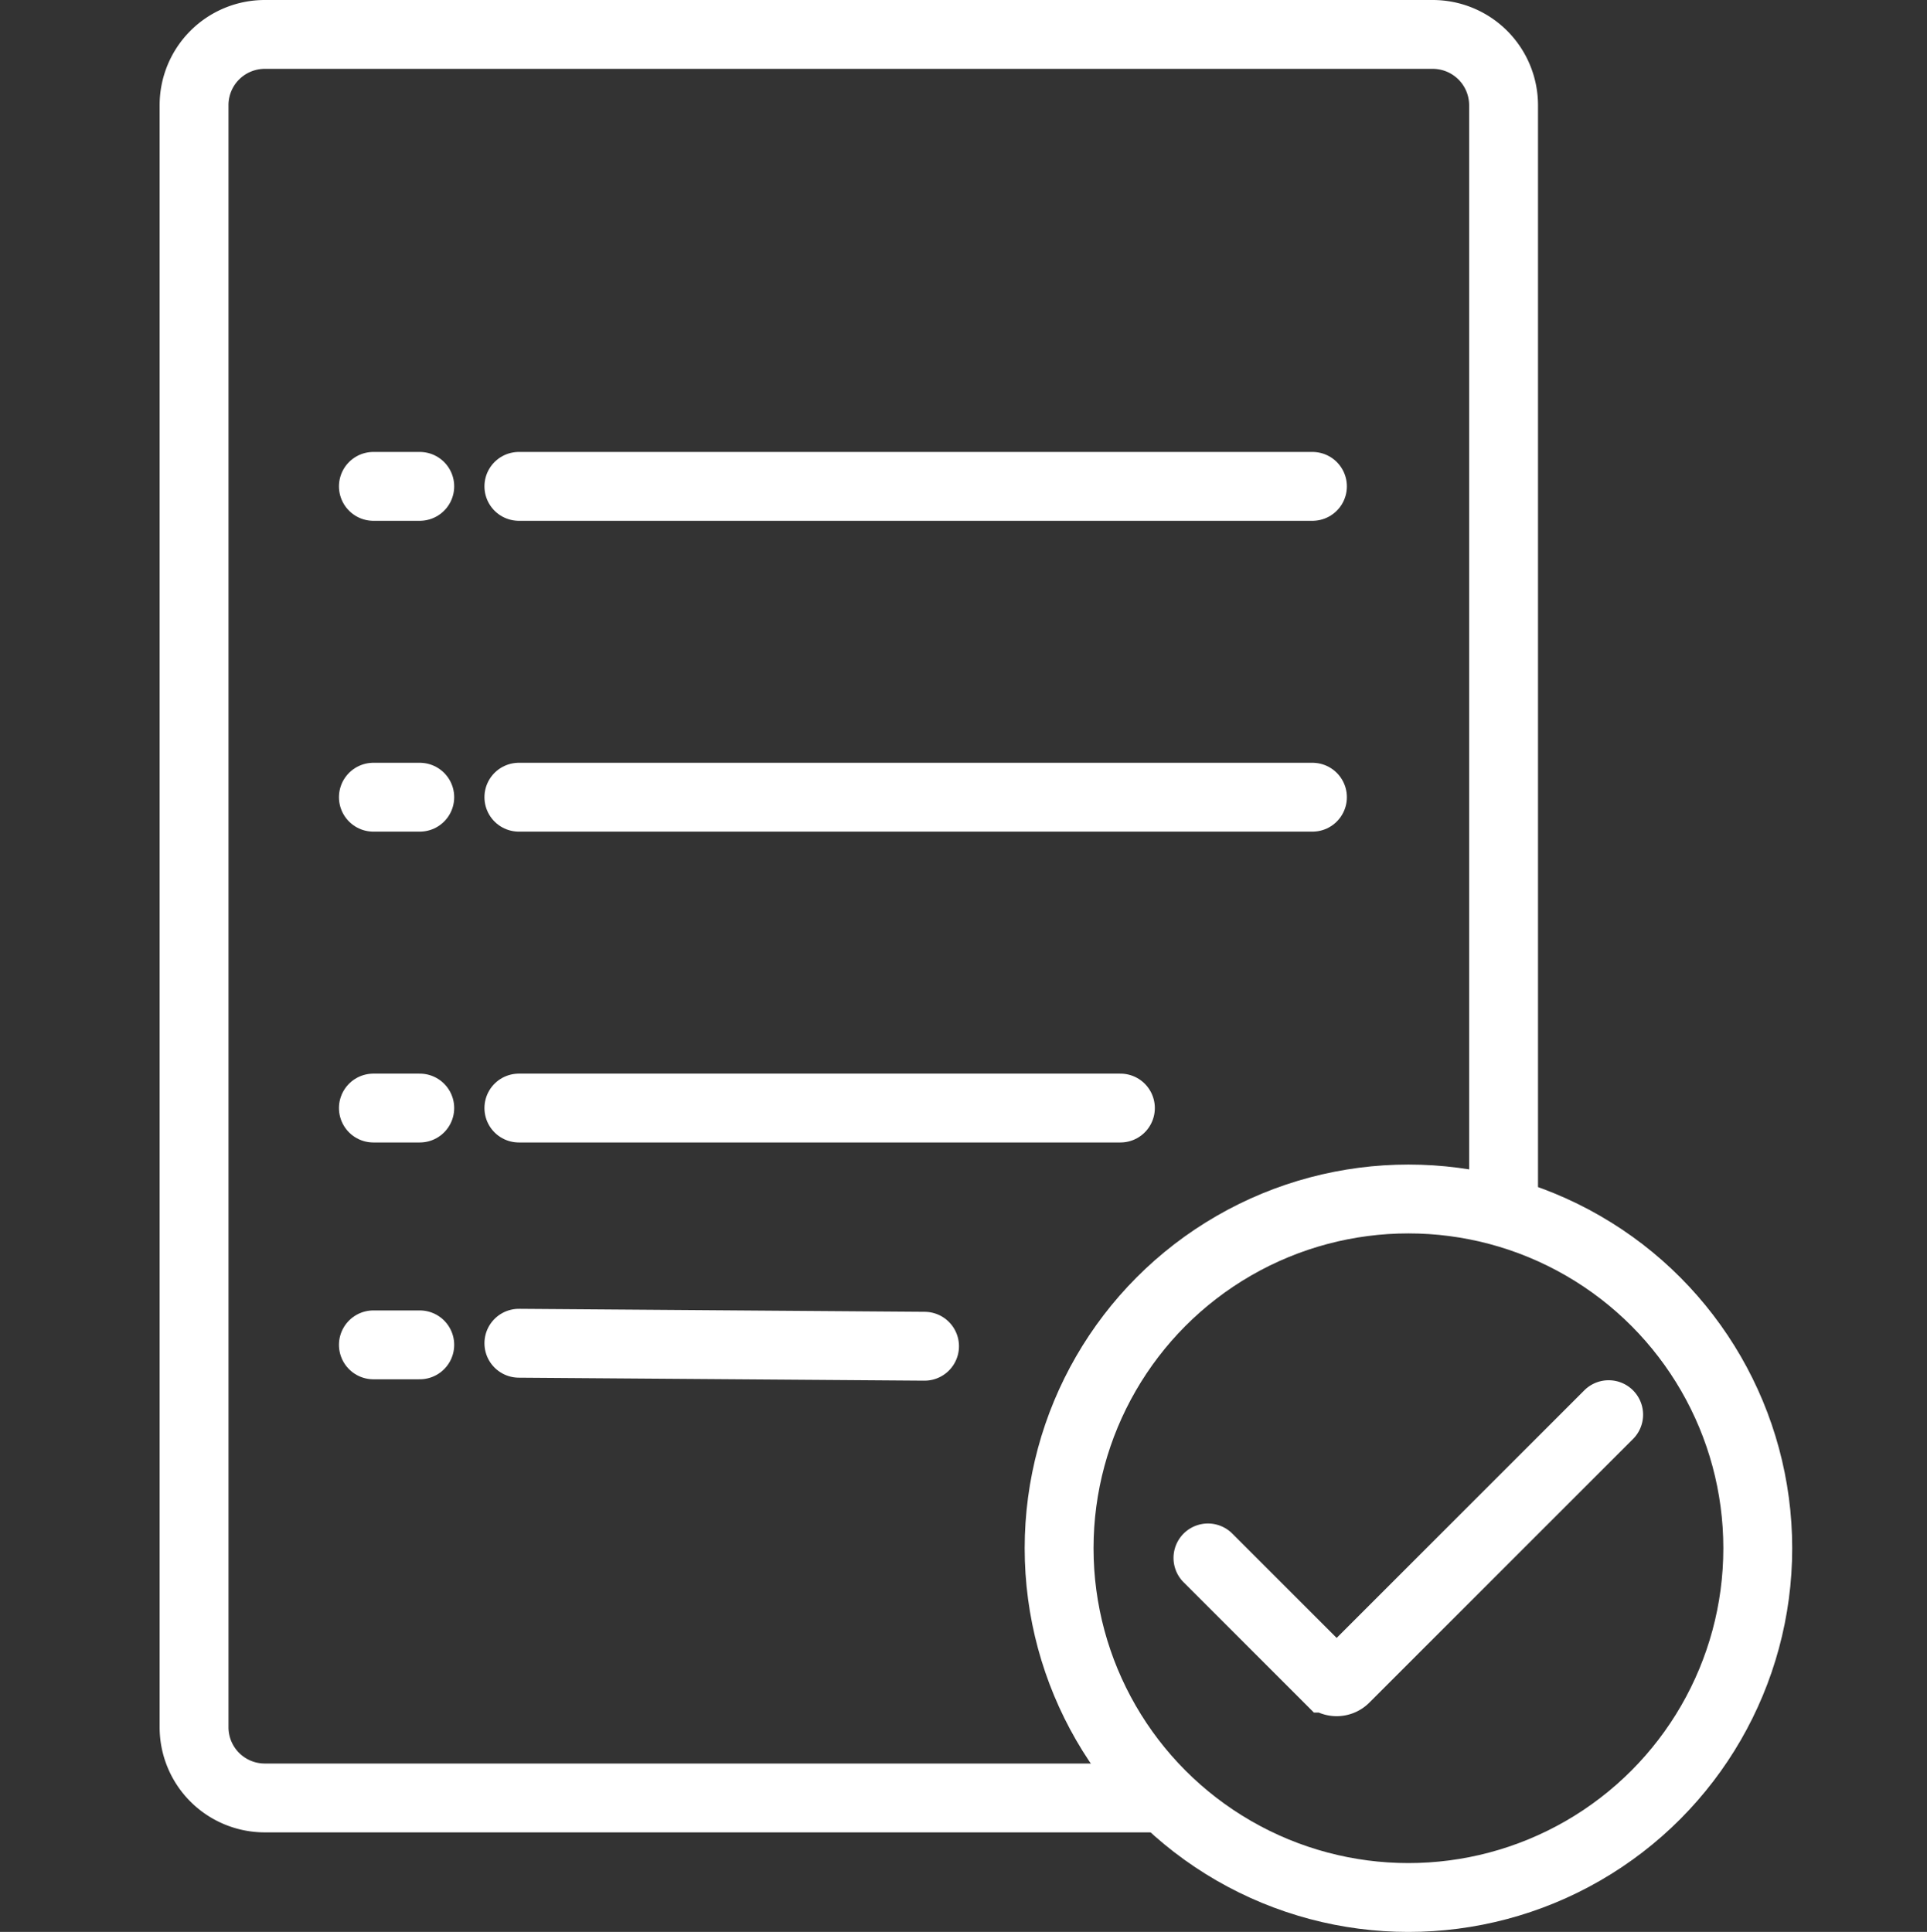
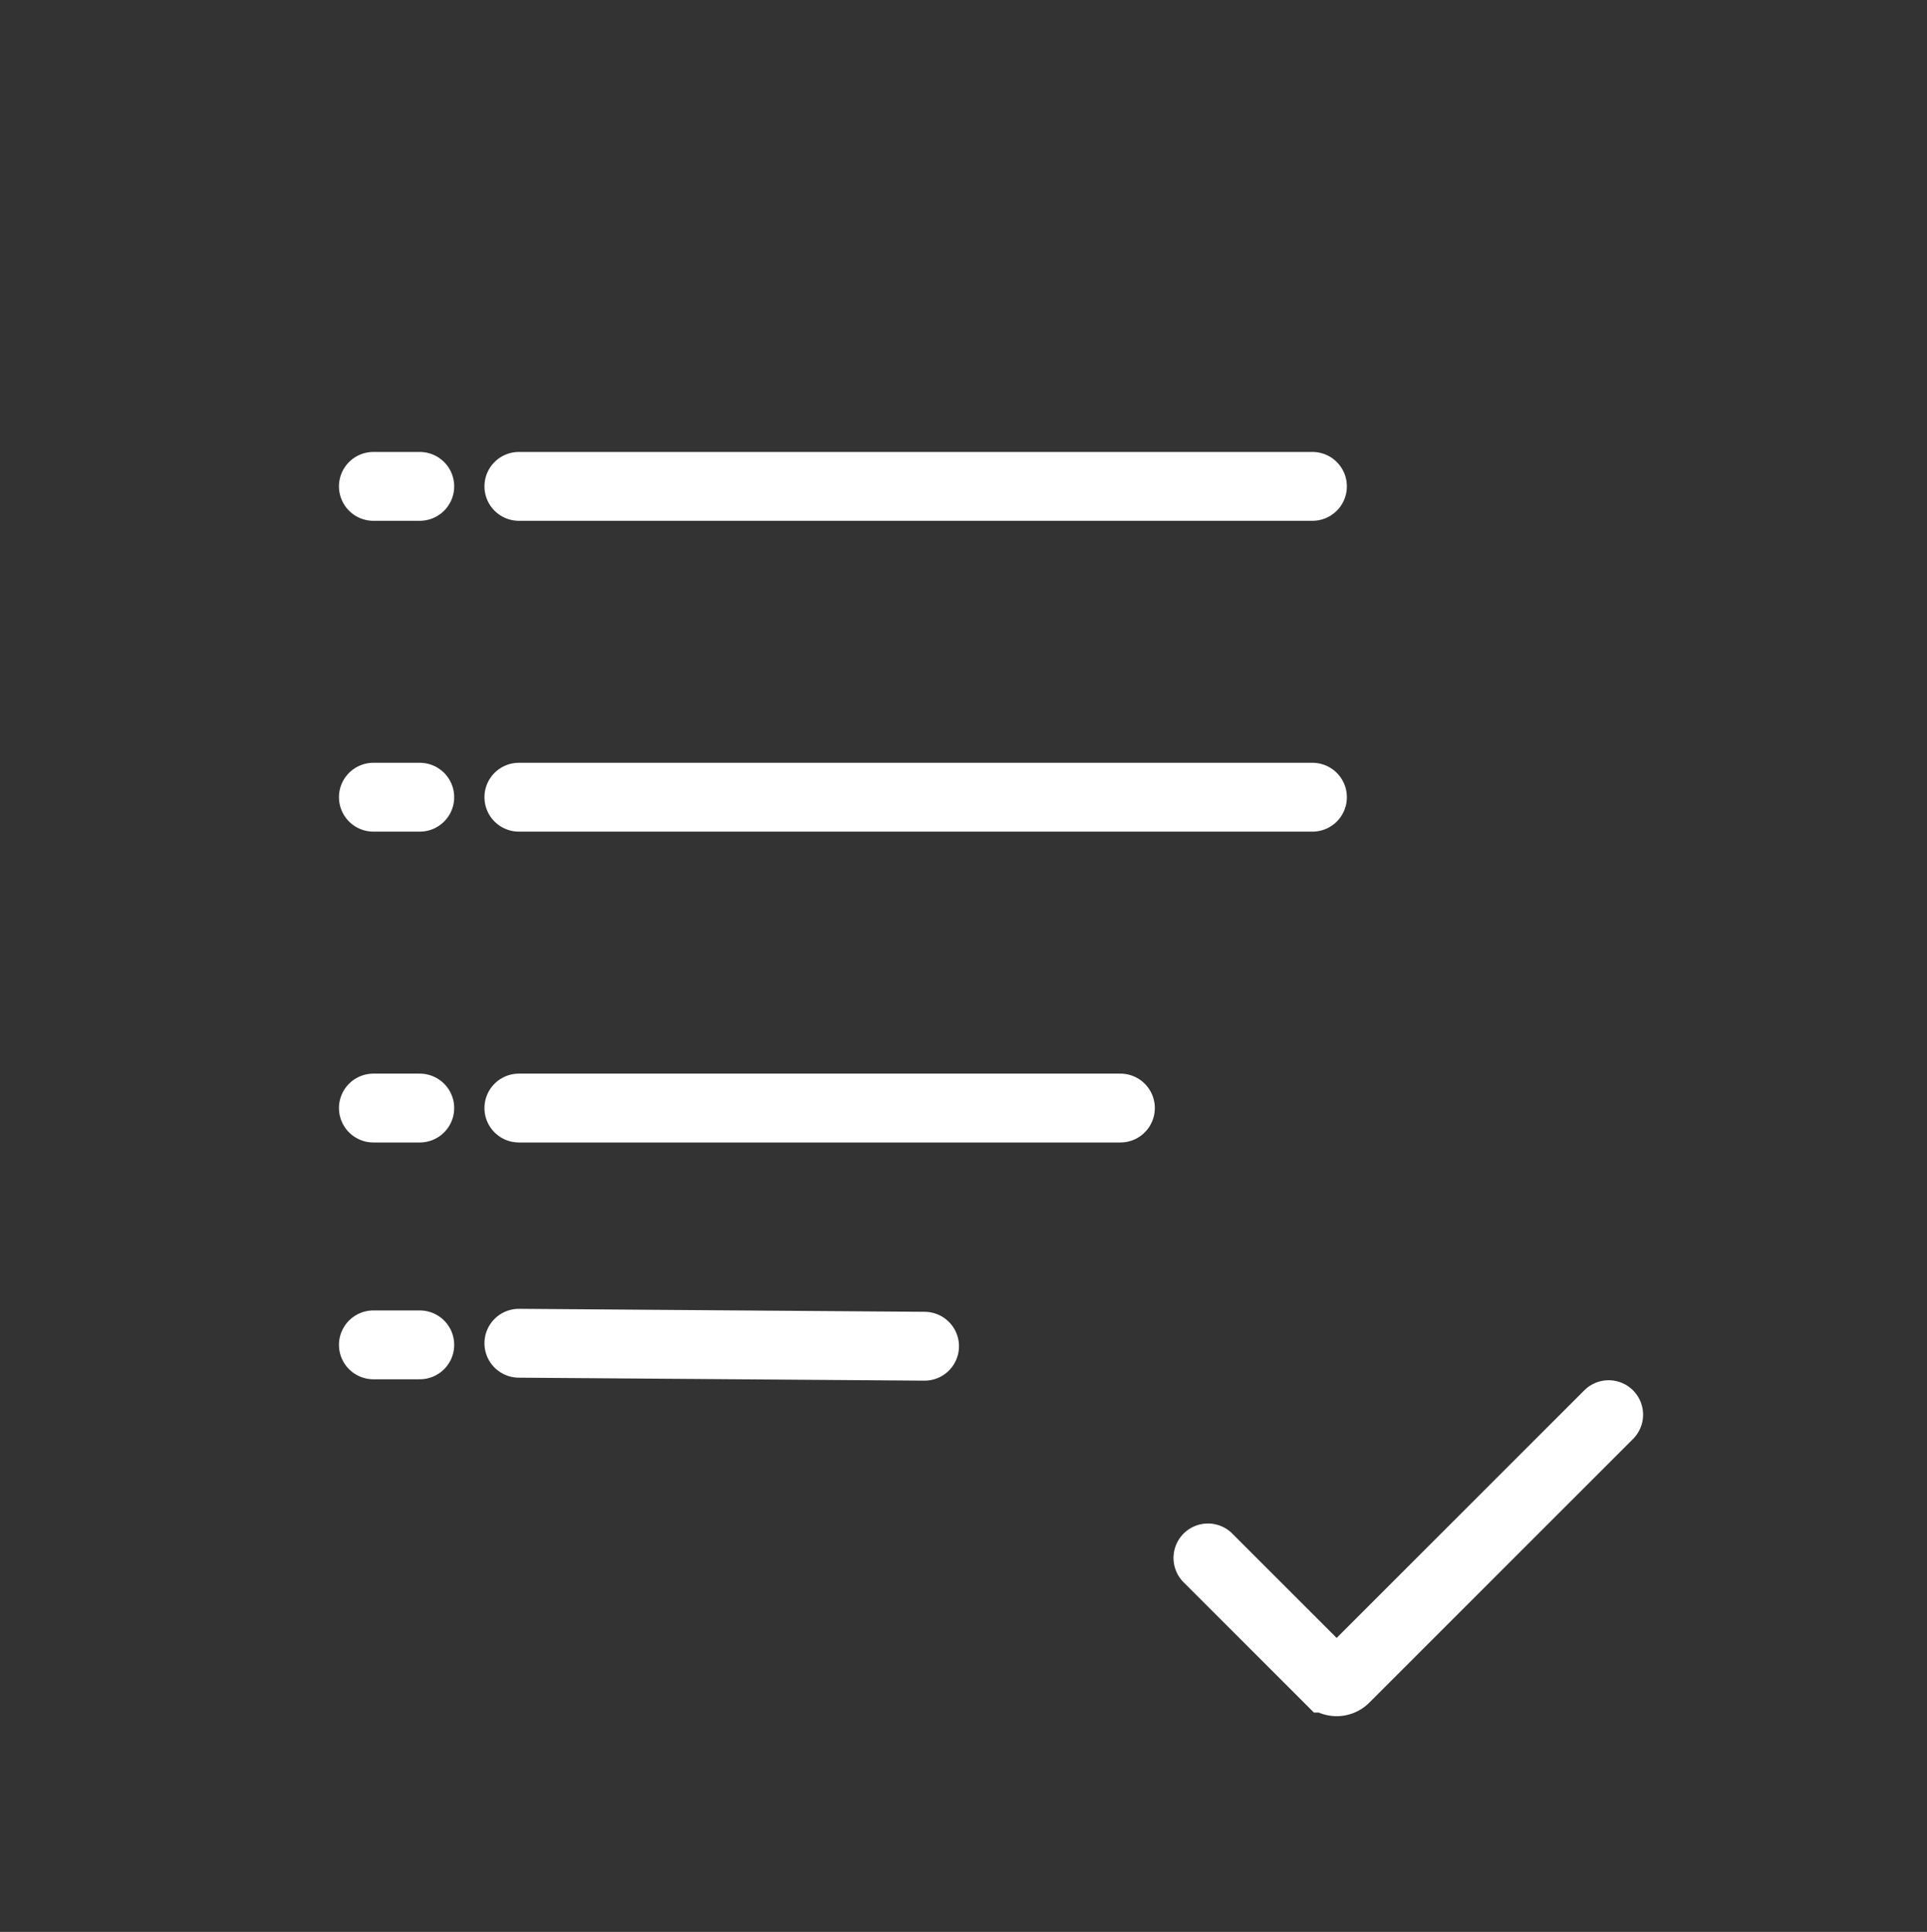
<svg xmlns="http://www.w3.org/2000/svg" width="41.973" height="42.088" viewBox="0 0 41.973 42.088">
  <rect x="0" y="0" width="41.973" height="42.088" fill="#333333" stroke="none" />
  <g id="compliance-built-in" transform="translate(0 0.049)">
    <g id="Group_247" data-name="Group 247">
      <rect id="Rectangle_150" data-name="Rectangle 150" width="41.973" height="41.973" fill="none" />
      <g id="_2" data-name="2" transform="translate(4.227 0.701)">
-         <path id="Path_73" data-name="Path 73" d="M31.9,42.2H12.263a1.54,1.54,0,0,1-1.543-1.539V5.319A1.54,1.54,0,0,1,12.263,3.78H37.7a1.543,1.543,0,0,1,1.543,1.539V29.554" transform="translate(-10.72 -3.78)" fill="none" stroke="#fff" stroke-miterlimit="10" stroke-width="1.5" />
-         <circle id="Ellipse_15" data-name="Ellipse 15" cx="7.609" cy="7.609" r="7.609" transform="translate(18.842 25.371)" fill="none" stroke="#fff" stroke-miterlimit="10" stroke-width="1.5" />
        <path id="Path_74" data-name="Path 74" d="M61.66,76.261l2.619,2.619a.256.256,0,0,0,.369,0l5.74-5.74" transform="translate(-39.576 -43.07)" fill="none" stroke="#fff" stroke-linecap="round" stroke-miterlimit="10" stroke-width="1.5" />
        <g id="Group_60" data-name="Group 60" transform="translate(3.906 9.846)">
          <line id="Line_34" data-name="Line 34" x2="17.285" transform="translate(3.169)" fill="none" stroke="#fff" stroke-linecap="round" stroke-miterlimit="10" stroke-width="1.5" />
          <line id="Line_35" data-name="Line 35" x2="17.285" transform="translate(3.169 6.772)" fill="none" stroke="#fff" stroke-linecap="round" stroke-miterlimit="10" stroke-width="1.5" />
          <line id="Line_36" data-name="Line 36" x2="8.836" y2="0.065" transform="translate(3.169 18.668)" fill="none" stroke="#fff" stroke-linecap="round" stroke-miterlimit="10" stroke-width="1.5" />
          <line id="Line_37" data-name="Line 37" x2="13.102" transform="translate(3.169 13.544)" fill="none" stroke="#fff" stroke-linecap="round" stroke-miterlimit="10" stroke-width="1.5" />
          <line id="Line_38" data-name="Line 38" x2="1.01" transform="translate(0)" fill="none" stroke="#fff" stroke-linecap="round" stroke-miterlimit="10" stroke-width="1.5" />
          <line id="Line_39" data-name="Line 39" x2="1.01" transform="translate(0 6.772)" fill="none" stroke="#fff" stroke-linecap="round" stroke-miterlimit="10" stroke-width="1.5" />
          <line id="Line_40" data-name="Line 40" x2="1.01" transform="translate(0 13.544)" fill="none" stroke="#fff" stroke-linecap="round" stroke-miterlimit="10" stroke-width="1.5" />
          <line id="Line_41" data-name="Line 41" x2="1.01" transform="translate(0 18.703)" fill="none" stroke="#fff" stroke-linecap="round" stroke-miterlimit="10" stroke-width="1.5" />
        </g>
      </g>
    </g>
  </g>
</svg>